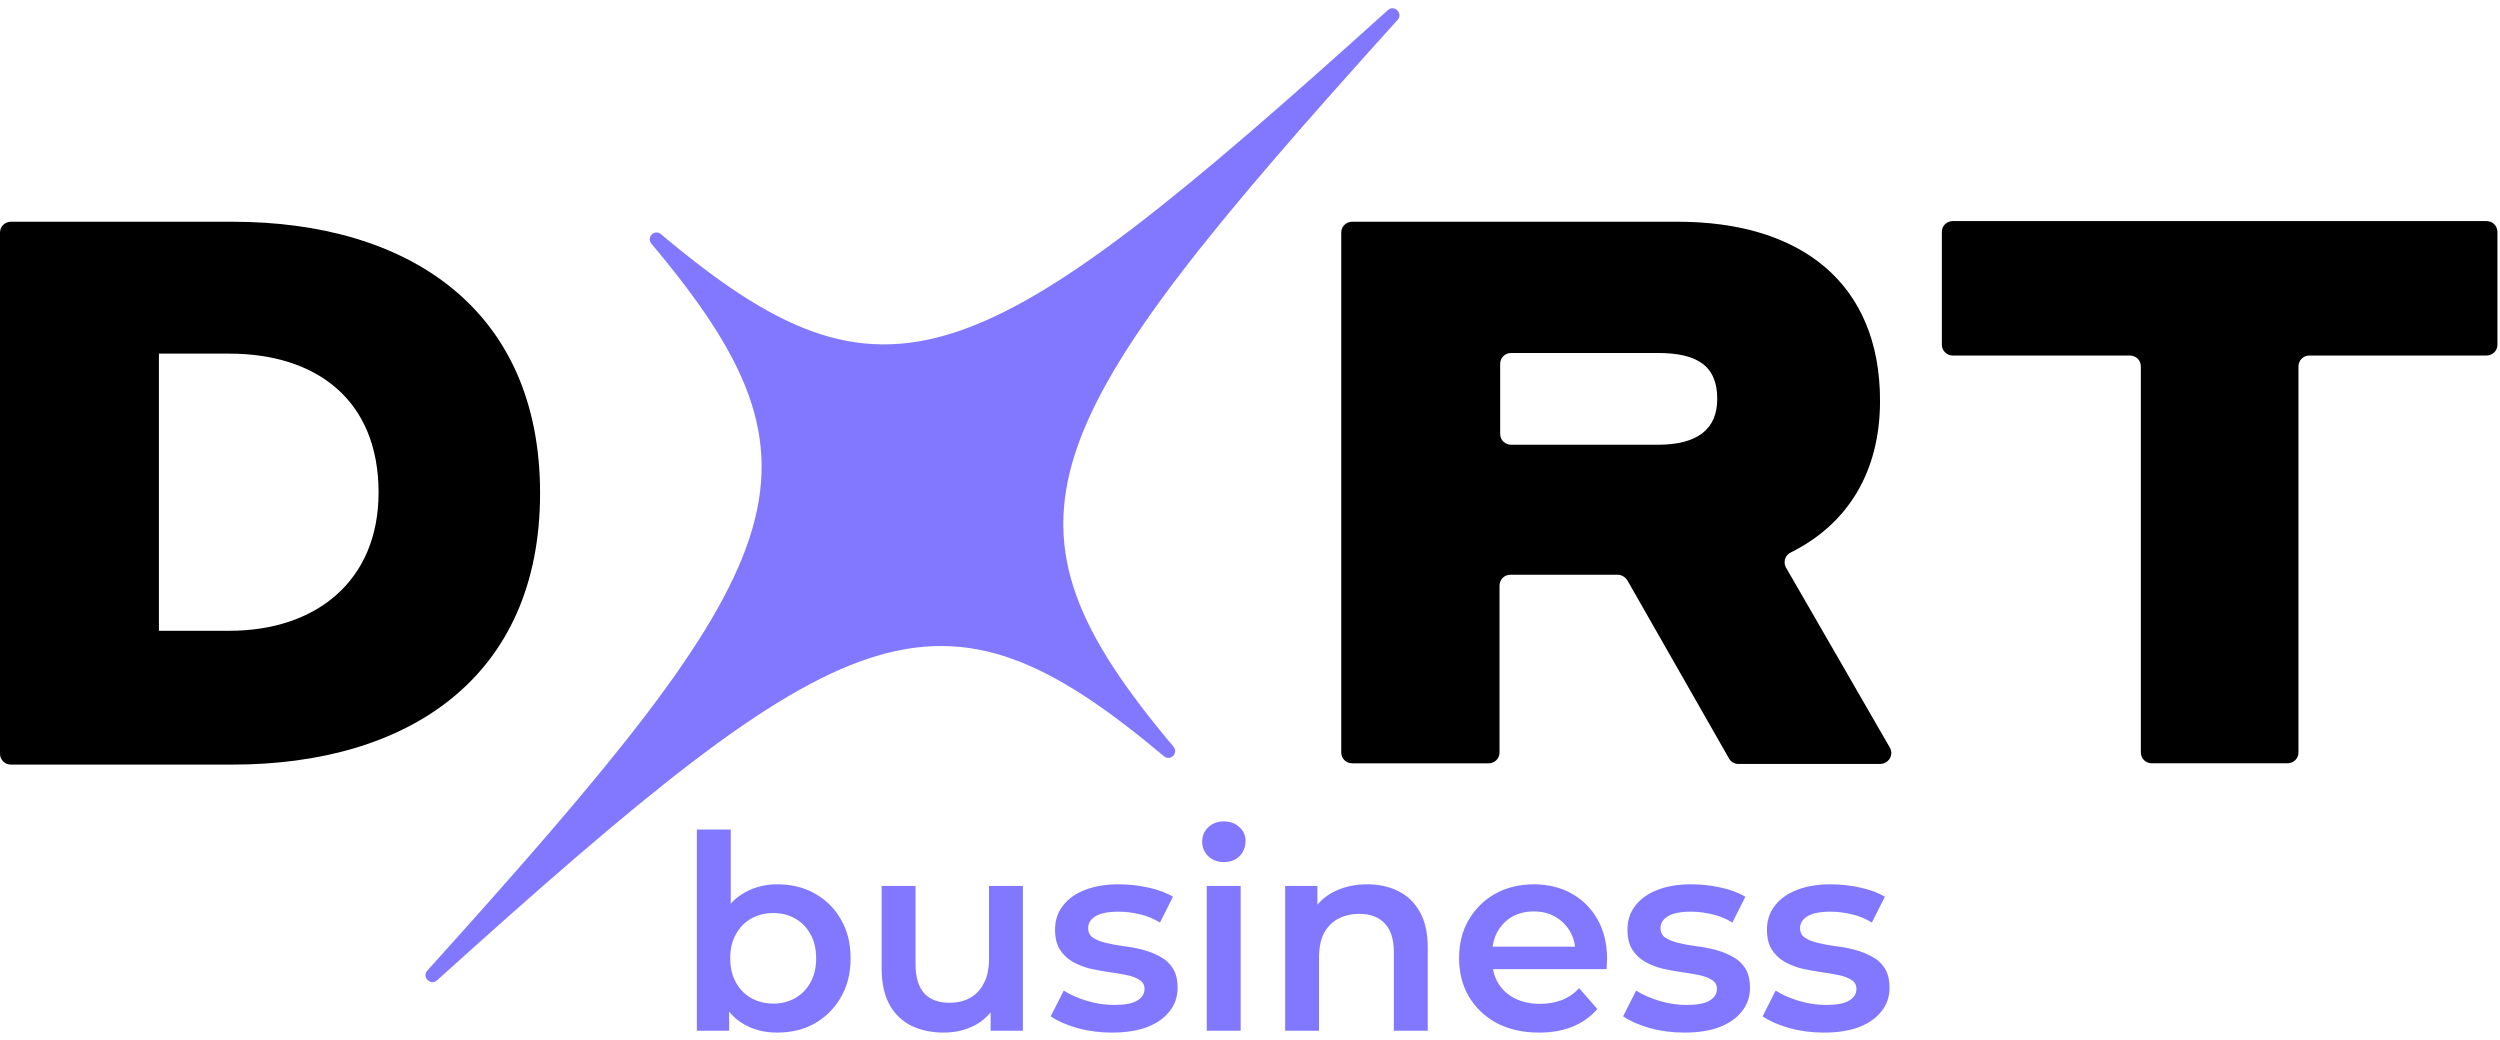
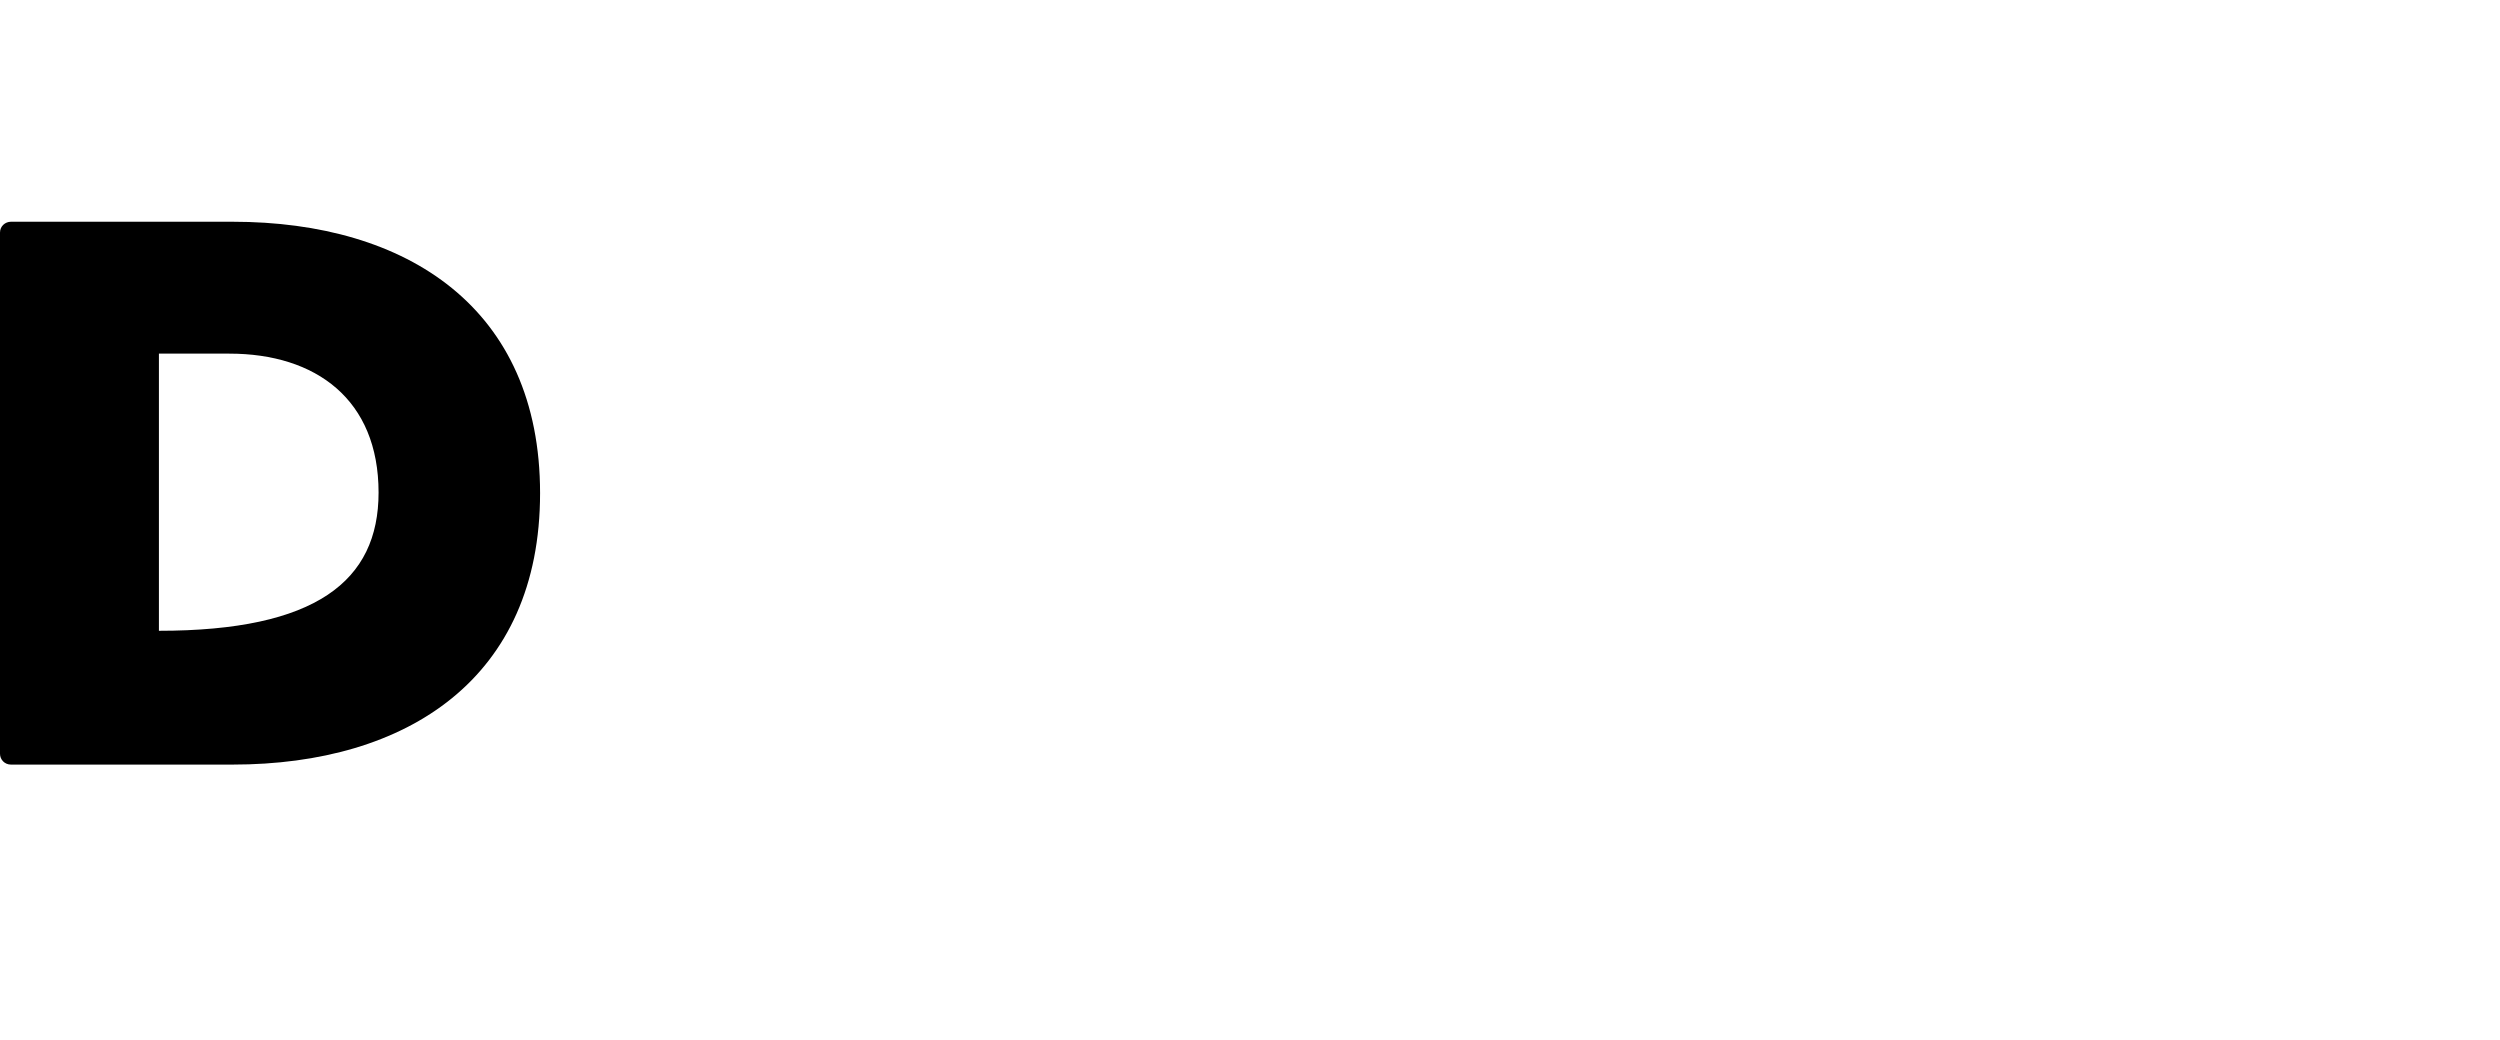
<svg xmlns="http://www.w3.org/2000/svg" width="238" height="99" viewBox="0 0 238 99" fill="none">
-   <path d="M0 22.142C0 21.535 0.492 21.11 1.046 21.11H22.14C38.807 21.11 51.415 29.36 51.415 46.95C51.415 64.54 38.807 72.789 22.14 72.789H1.046C0.431 72.789 0 72.304 0 71.758V22.142ZM15.129 33.666V60.051H21.833C30.074 60.051 36.04 55.32 36.04 46.889C36.04 38.033 30.074 33.666 21.833 33.666H15.129Z" fill="black" />
-   <path d="M127.687 22.142C127.687 21.535 128.179 21.11 128.733 21.11H159.729C171.414 21.11 178.979 26.933 178.979 38.155C178.979 45.009 175.843 49.922 170.492 52.591C169.938 52.834 169.754 53.501 170 53.986L179.902 71.152C180.332 71.879 179.779 72.729 178.979 72.729H165.51C165.141 72.729 164.772 72.547 164.588 72.183L154.932 55.26C154.748 54.956 154.379 54.714 154.01 54.714H143.8C143.185 54.714 142.755 55.199 142.755 55.745V71.637C142.755 72.243 142.263 72.668 141.709 72.668H128.733C128.118 72.668 127.687 72.183 127.687 71.637V22.142ZM142.816 34.697V41.309C142.816 41.915 143.308 42.34 143.862 42.34H157.823C161.574 42.34 163.481 40.884 163.481 37.973C163.481 34.819 161.574 33.605 157.823 33.605H143.862C143.247 33.605 142.816 34.091 142.816 34.637V34.697Z" fill="black" />
-   <path d="M185.849 21.047H236.711C237.326 21.047 237.756 21.533 237.756 22.078V32.815C237.756 33.421 237.264 33.846 236.711 33.846H219.859C219.244 33.846 218.814 34.331 218.814 34.877V71.635C218.814 72.241 218.322 72.666 217.768 72.666H204.853C204.238 72.666 203.808 72.18 203.808 71.635V34.877C203.808 34.27 203.316 33.846 202.762 33.846H185.911C185.296 33.846 184.865 33.361 184.865 32.815V22.078C184.865 21.472 185.357 21.047 185.911 21.047H185.849Z" fill="black" />
-   <path d="M111.777 71.156C93.611 49.573 97.787 40.967 133.056 1.887C133.328 1.588 133.257 1.227 133.037 1.007L133.028 0.998C133.028 0.998 133.028 0.998 133.023 0.993C133.023 0.993 133.023 0.993 133.019 0.988L133.009 0.979C132.789 0.759 132.429 0.689 132.129 0.96C93.044 36.224 84.444 40.405 62.855 22.235C62.556 22.057 62.242 22.127 62.045 22.324C61.849 22.52 61.779 22.834 61.956 23.134C80.122 44.717 75.946 53.323 40.677 92.403C40.406 92.703 40.476 93.063 40.696 93.283L40.705 93.292C40.705 93.292 40.705 93.292 40.71 93.297C40.71 93.297 40.71 93.297 40.715 93.302L40.724 93.311C40.944 93.531 41.304 93.601 41.604 93.33C80.684 58.061 89.289 53.885 110.873 72.05C111.173 72.228 111.486 72.158 111.683 71.962C111.88 71.765 111.95 71.451 111.772 71.152L111.777 71.156Z" fill="#8178FF" />
-   <path d="M73.982 98.303C72.812 98.303 71.771 98.045 70.859 97.529C69.947 97.013 69.224 96.239 68.691 95.206C68.175 94.157 67.917 92.832 67.917 91.232C67.917 89.614 68.183 88.289 68.717 87.257C69.267 86.225 69.999 85.459 70.911 84.96C71.84 84.444 72.864 84.186 73.982 84.186C75.341 84.186 76.537 84.478 77.569 85.063C78.619 85.648 79.445 86.466 80.047 87.515C80.666 88.565 80.976 89.803 80.976 91.232C80.976 92.66 80.666 93.898 80.047 94.948C79.445 95.998 78.619 96.823 77.569 97.426C76.537 98.011 75.341 98.303 73.982 98.303ZM66.342 98.123V78.972H69.569V87.541L69.31 91.206L69.414 94.871V98.123H66.342ZM73.621 95.542C74.395 95.542 75.083 95.37 75.685 95.025C76.305 94.681 76.795 94.182 77.156 93.529C77.518 92.875 77.698 92.109 77.698 91.232C77.698 90.337 77.518 89.571 77.156 88.935C76.795 88.281 76.305 87.782 75.685 87.438C75.083 87.094 74.395 86.921 73.621 86.921C72.846 86.921 72.149 87.094 71.53 87.438C70.911 87.782 70.42 88.281 70.059 88.935C69.698 89.571 69.517 90.337 69.517 91.232C69.517 92.109 69.698 92.875 70.059 93.529C70.42 94.182 70.911 94.681 71.53 95.025C72.149 95.37 72.846 95.542 73.621 95.542ZM89.868 98.303C88.698 98.303 87.666 98.088 86.771 97.658C85.877 97.211 85.18 96.54 84.681 95.645C84.182 94.733 83.932 93.589 83.932 92.212V84.341H87.159V91.774C87.159 93.012 87.434 93.942 87.984 94.561C88.552 95.163 89.352 95.464 90.385 95.464C91.142 95.464 91.796 95.309 92.346 95C92.914 94.69 93.353 94.225 93.662 93.606C93.989 92.987 94.153 92.221 94.153 91.309V84.341H97.379V98.123H94.308V94.406L94.85 95.542C94.385 96.436 93.705 97.125 92.811 97.606C91.916 98.071 90.935 98.303 89.868 98.303ZM105.861 98.303C104.709 98.303 103.599 98.157 102.532 97.865C101.482 97.555 100.648 97.185 100.029 96.755L101.267 94.303C101.887 94.699 102.627 95.025 103.487 95.284C104.347 95.542 105.207 95.671 106.068 95.671C107.083 95.671 107.814 95.533 108.262 95.258C108.726 94.983 108.958 94.612 108.958 94.148C108.958 93.769 108.804 93.486 108.494 93.296C108.184 93.09 107.78 92.935 107.281 92.832C106.782 92.728 106.223 92.634 105.603 92.548C105.001 92.462 104.39 92.35 103.771 92.212C103.169 92.058 102.618 91.842 102.119 91.567C101.62 91.275 101.216 90.888 100.906 90.406C100.596 89.924 100.441 89.287 100.441 88.496C100.441 87.618 100.691 86.861 101.19 86.225C101.689 85.571 102.386 85.072 103.28 84.728C104.192 84.366 105.268 84.186 106.507 84.186C107.436 84.186 108.373 84.289 109.32 84.495C110.266 84.702 111.049 84.994 111.668 85.373L110.43 87.825C109.776 87.429 109.113 87.162 108.442 87.025C107.788 86.87 107.135 86.792 106.481 86.792C105.5 86.792 104.769 86.939 104.287 87.231C103.822 87.524 103.59 87.894 103.59 88.341C103.59 88.754 103.745 89.064 104.055 89.27C104.364 89.477 104.769 89.64 105.268 89.76C105.767 89.881 106.317 89.984 106.919 90.07C107.539 90.139 108.15 90.251 108.752 90.406C109.354 90.561 109.905 90.776 110.404 91.051C110.92 91.309 111.333 91.679 111.643 92.161C111.952 92.642 112.107 93.27 112.107 94.045C112.107 94.905 111.849 95.653 111.333 96.29C110.834 96.927 110.12 97.426 109.191 97.787C108.262 98.131 107.152 98.303 105.861 98.303ZM114.885 98.123V84.341H118.111V98.123H114.885ZM116.511 82.069C115.909 82.069 115.41 81.88 115.014 81.502C114.636 81.123 114.447 80.667 114.447 80.134C114.447 79.583 114.636 79.127 115.014 78.766C115.41 78.387 115.909 78.198 116.511 78.198C117.114 78.198 117.604 78.379 117.982 78.74C118.378 79.084 118.576 79.523 118.576 80.056C118.576 80.624 118.387 81.106 118.008 81.502C117.63 81.88 117.131 82.069 116.511 82.069ZM130.166 84.186C131.267 84.186 132.248 84.401 133.108 84.831C133.986 85.261 134.674 85.924 135.173 86.818C135.672 87.696 135.921 88.831 135.921 90.225V98.123H132.695V90.638C132.695 89.416 132.403 88.504 131.818 87.902C131.25 87.3 130.45 86.999 129.417 86.999C128.66 86.999 127.989 87.154 127.404 87.463C126.819 87.773 126.363 88.238 126.036 88.857C125.727 89.459 125.572 90.225 125.572 91.154V98.123H122.346V84.341H125.417V88.057L124.875 86.921C125.357 86.044 126.054 85.373 126.966 84.908C127.895 84.427 128.961 84.186 130.166 84.186ZM146.517 98.303C144.986 98.303 143.644 98.002 142.491 97.4C141.355 96.781 140.469 95.937 139.833 94.871C139.213 93.804 138.903 92.591 138.903 91.232C138.903 89.855 139.205 88.642 139.807 87.593C140.426 86.526 141.269 85.691 142.336 85.089C143.42 84.487 144.65 84.186 146.027 84.186C147.369 84.186 148.565 84.478 149.614 85.063C150.664 85.648 151.49 86.474 152.092 87.541C152.694 88.608 152.995 89.864 152.995 91.309C152.995 91.447 152.986 91.602 152.969 91.774C152.969 91.946 152.961 92.109 152.943 92.264H141.458V90.122H151.24L149.975 90.793C149.993 90.001 149.829 89.305 149.485 88.702C149.141 88.1 148.668 87.627 148.066 87.283C147.481 86.939 146.801 86.767 146.027 86.767C145.235 86.767 144.538 86.939 143.936 87.283C143.351 87.627 142.887 88.109 142.542 88.728C142.216 89.33 142.052 90.044 142.052 90.87V91.386C142.052 92.212 142.241 92.944 142.62 93.58C142.998 94.217 143.532 94.707 144.22 95.051C144.908 95.395 145.7 95.567 146.594 95.567C147.369 95.567 148.066 95.447 148.685 95.206C149.304 94.965 149.855 94.587 150.337 94.071L152.066 96.058C151.447 96.781 150.664 97.34 149.717 97.735C148.788 98.114 147.721 98.303 146.517 98.303ZM160.352 98.303C159.2 98.303 158.09 98.157 157.023 97.865C155.974 97.555 155.139 97.185 154.52 96.755L155.758 94.303C156.378 94.699 157.118 95.025 157.978 95.284C158.838 95.542 159.699 95.671 160.559 95.671C161.574 95.671 162.305 95.533 162.753 95.258C163.217 94.983 163.45 94.612 163.45 94.148C163.45 93.769 163.295 93.486 162.985 93.296C162.675 93.09 162.271 92.935 161.772 92.832C161.273 92.728 160.714 92.634 160.094 92.548C159.492 92.462 158.881 92.35 158.262 92.212C157.66 92.058 157.109 91.842 156.61 91.567C156.111 91.275 155.707 90.888 155.397 90.406C155.087 89.924 154.933 89.287 154.933 88.496C154.933 87.618 155.182 86.861 155.681 86.225C156.18 85.571 156.877 85.072 157.772 84.728C158.683 84.366 159.759 84.186 160.998 84.186C161.927 84.186 162.865 84.289 163.811 84.495C164.757 84.702 165.54 84.994 166.159 85.373L164.921 87.825C164.267 87.429 163.604 87.162 162.933 87.025C162.28 86.87 161.626 86.792 160.972 86.792C159.991 86.792 159.26 86.939 158.778 87.231C158.314 87.524 158.081 87.894 158.081 88.341C158.081 88.754 158.236 89.064 158.546 89.27C158.856 89.477 159.26 89.64 159.759 89.76C160.258 89.881 160.808 89.984 161.411 90.07C162.03 90.139 162.641 90.251 163.243 90.406C163.845 90.561 164.396 90.776 164.895 91.051C165.411 91.309 165.824 91.679 166.134 92.161C166.443 92.642 166.598 93.27 166.598 94.045C166.598 94.905 166.34 95.653 165.824 96.29C165.325 96.927 164.611 97.426 163.682 97.787C162.753 98.131 161.643 98.303 160.352 98.303ZM173.635 98.303C172.482 98.303 171.372 98.157 170.306 97.865C169.256 97.555 168.422 97.185 167.802 96.755L169.041 94.303C169.66 94.699 170.4 95.025 171.261 95.284C172.121 95.542 172.981 95.671 173.841 95.671C174.857 95.671 175.588 95.533 176.035 95.258C176.5 94.983 176.732 94.612 176.732 94.148C176.732 93.769 176.577 93.486 176.267 93.296C175.958 93.09 175.553 92.935 175.054 92.832C174.555 92.728 173.996 92.634 173.377 92.548C172.775 92.462 172.164 92.35 171.544 92.212C170.942 92.058 170.392 91.842 169.893 91.567C169.394 91.275 168.989 90.888 168.68 90.406C168.37 89.924 168.215 89.287 168.215 88.496C168.215 87.618 168.465 86.861 168.964 86.225C169.463 85.571 170.159 85.072 171.054 84.728C171.966 84.366 173.041 84.186 174.28 84.186C175.209 84.186 176.147 84.289 177.093 84.495C178.04 84.702 178.823 84.994 179.442 85.373L178.203 87.825C177.549 87.429 176.887 87.162 176.216 87.025C175.562 86.87 174.908 86.792 174.254 86.792C173.274 86.792 172.542 86.939 172.061 87.231C171.596 87.524 171.364 87.894 171.364 88.341C171.364 88.754 171.519 89.064 171.828 89.27C172.138 89.477 172.542 89.64 173.041 89.76C173.54 89.881 174.091 89.984 174.693 90.07C175.313 90.139 175.923 90.251 176.526 90.406C177.128 90.561 177.678 90.776 178.177 91.051C178.694 91.309 179.106 91.679 179.416 92.161C179.726 92.642 179.881 93.27 179.881 94.045C179.881 94.905 179.623 95.653 179.106 96.29C178.607 96.927 177.893 97.426 176.964 97.787C176.035 98.131 174.925 98.303 173.635 98.303Z" fill="#8178FF" />
+   <path d="M0 22.142C0 21.535 0.492 21.11 1.046 21.11H22.14C38.807 21.11 51.415 29.36 51.415 46.95C51.415 64.54 38.807 72.789 22.14 72.789H1.046C0.431 72.789 0 72.304 0 71.758V22.142ZM15.129 33.666V60.051C30.074 60.051 36.04 55.32 36.04 46.889C36.04 38.033 30.074 33.666 21.833 33.666H15.129Z" fill="black" />
</svg>